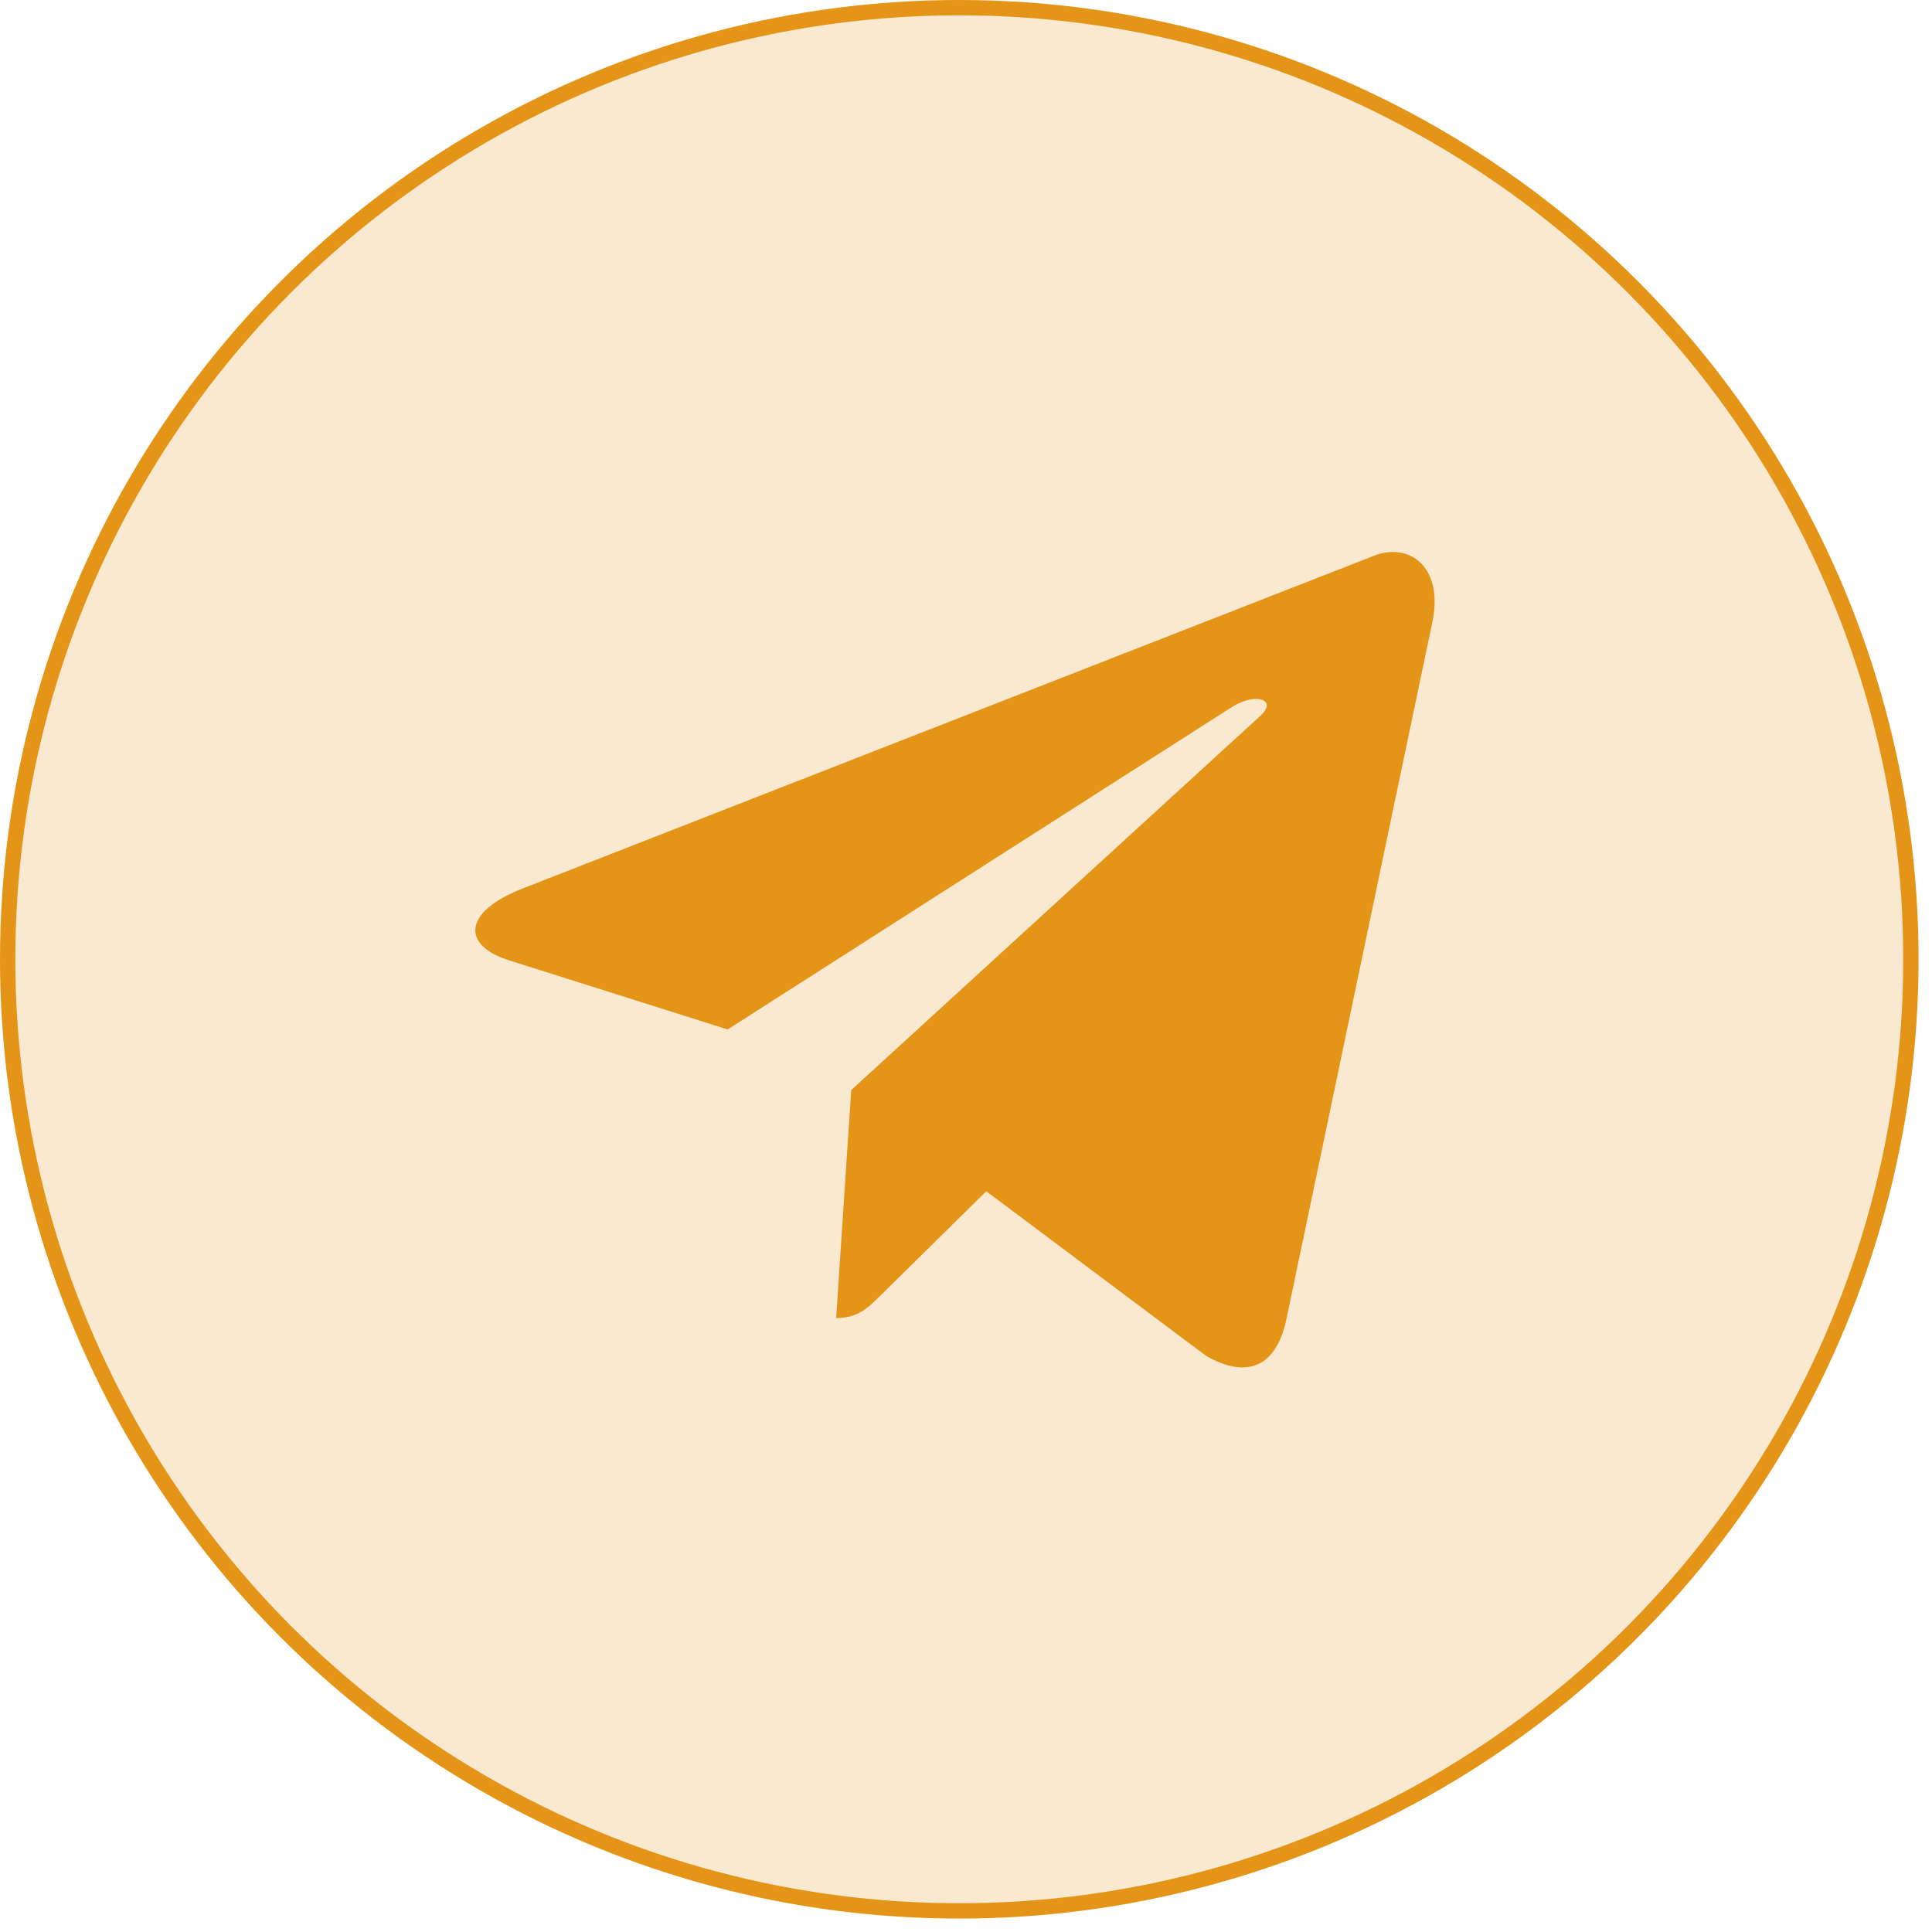
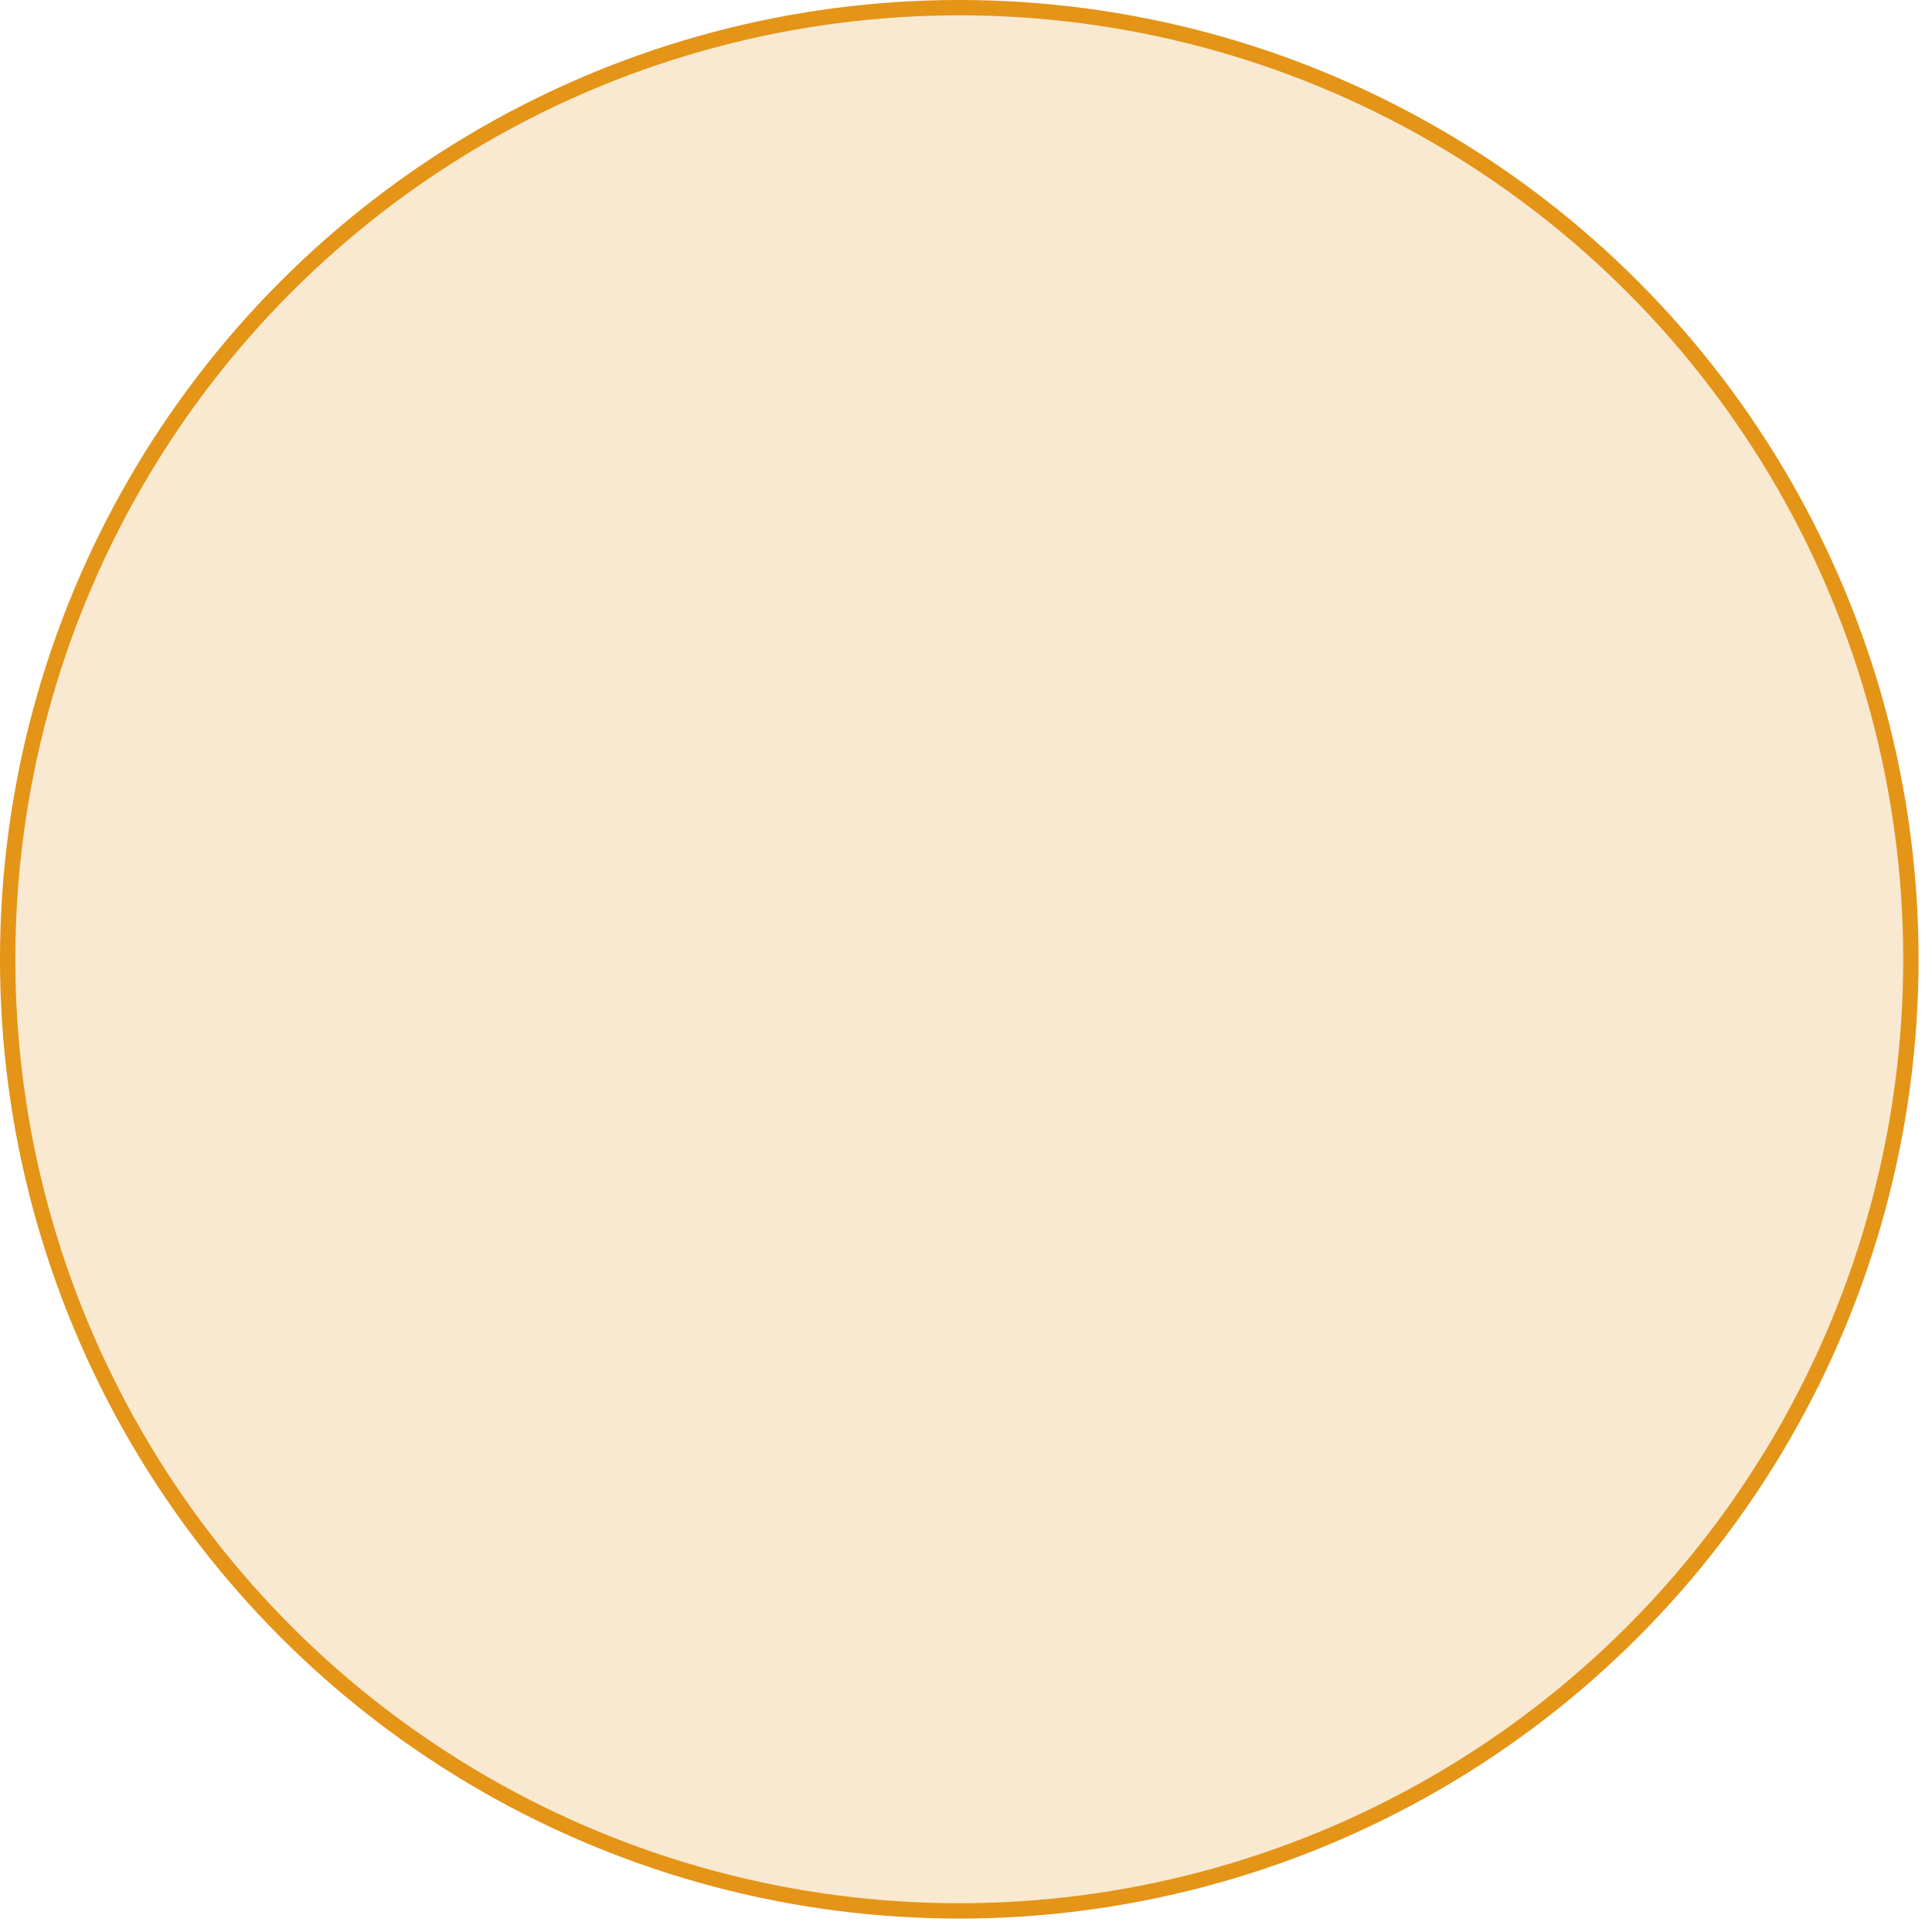
<svg xmlns="http://www.w3.org/2000/svg" width="126" height="126" viewBox="0 0 126 126" fill="none">
  <circle cx="62.562" cy="62.562" r="62.062" fill="#E49417" fill-opacity="0.2" stroke="#E49417" />
-   <path d="M89.34 36.35L33.921 58.009C30.139 59.548 30.161 61.687 33.227 62.64L47.456 67.139L80.375 46.088C81.932 45.128 83.354 45.644 82.185 46.696L55.514 71.092H55.507L55.514 71.095L54.532 85.959C55.97 85.959 56.604 85.291 57.411 84.502L64.322 77.691L78.697 88.453C81.347 89.932 83.251 89.172 83.91 85.966L93.347 40.892C94.313 36.967 91.868 35.19 89.34 36.35Z" fill="#E49417" />
</svg>